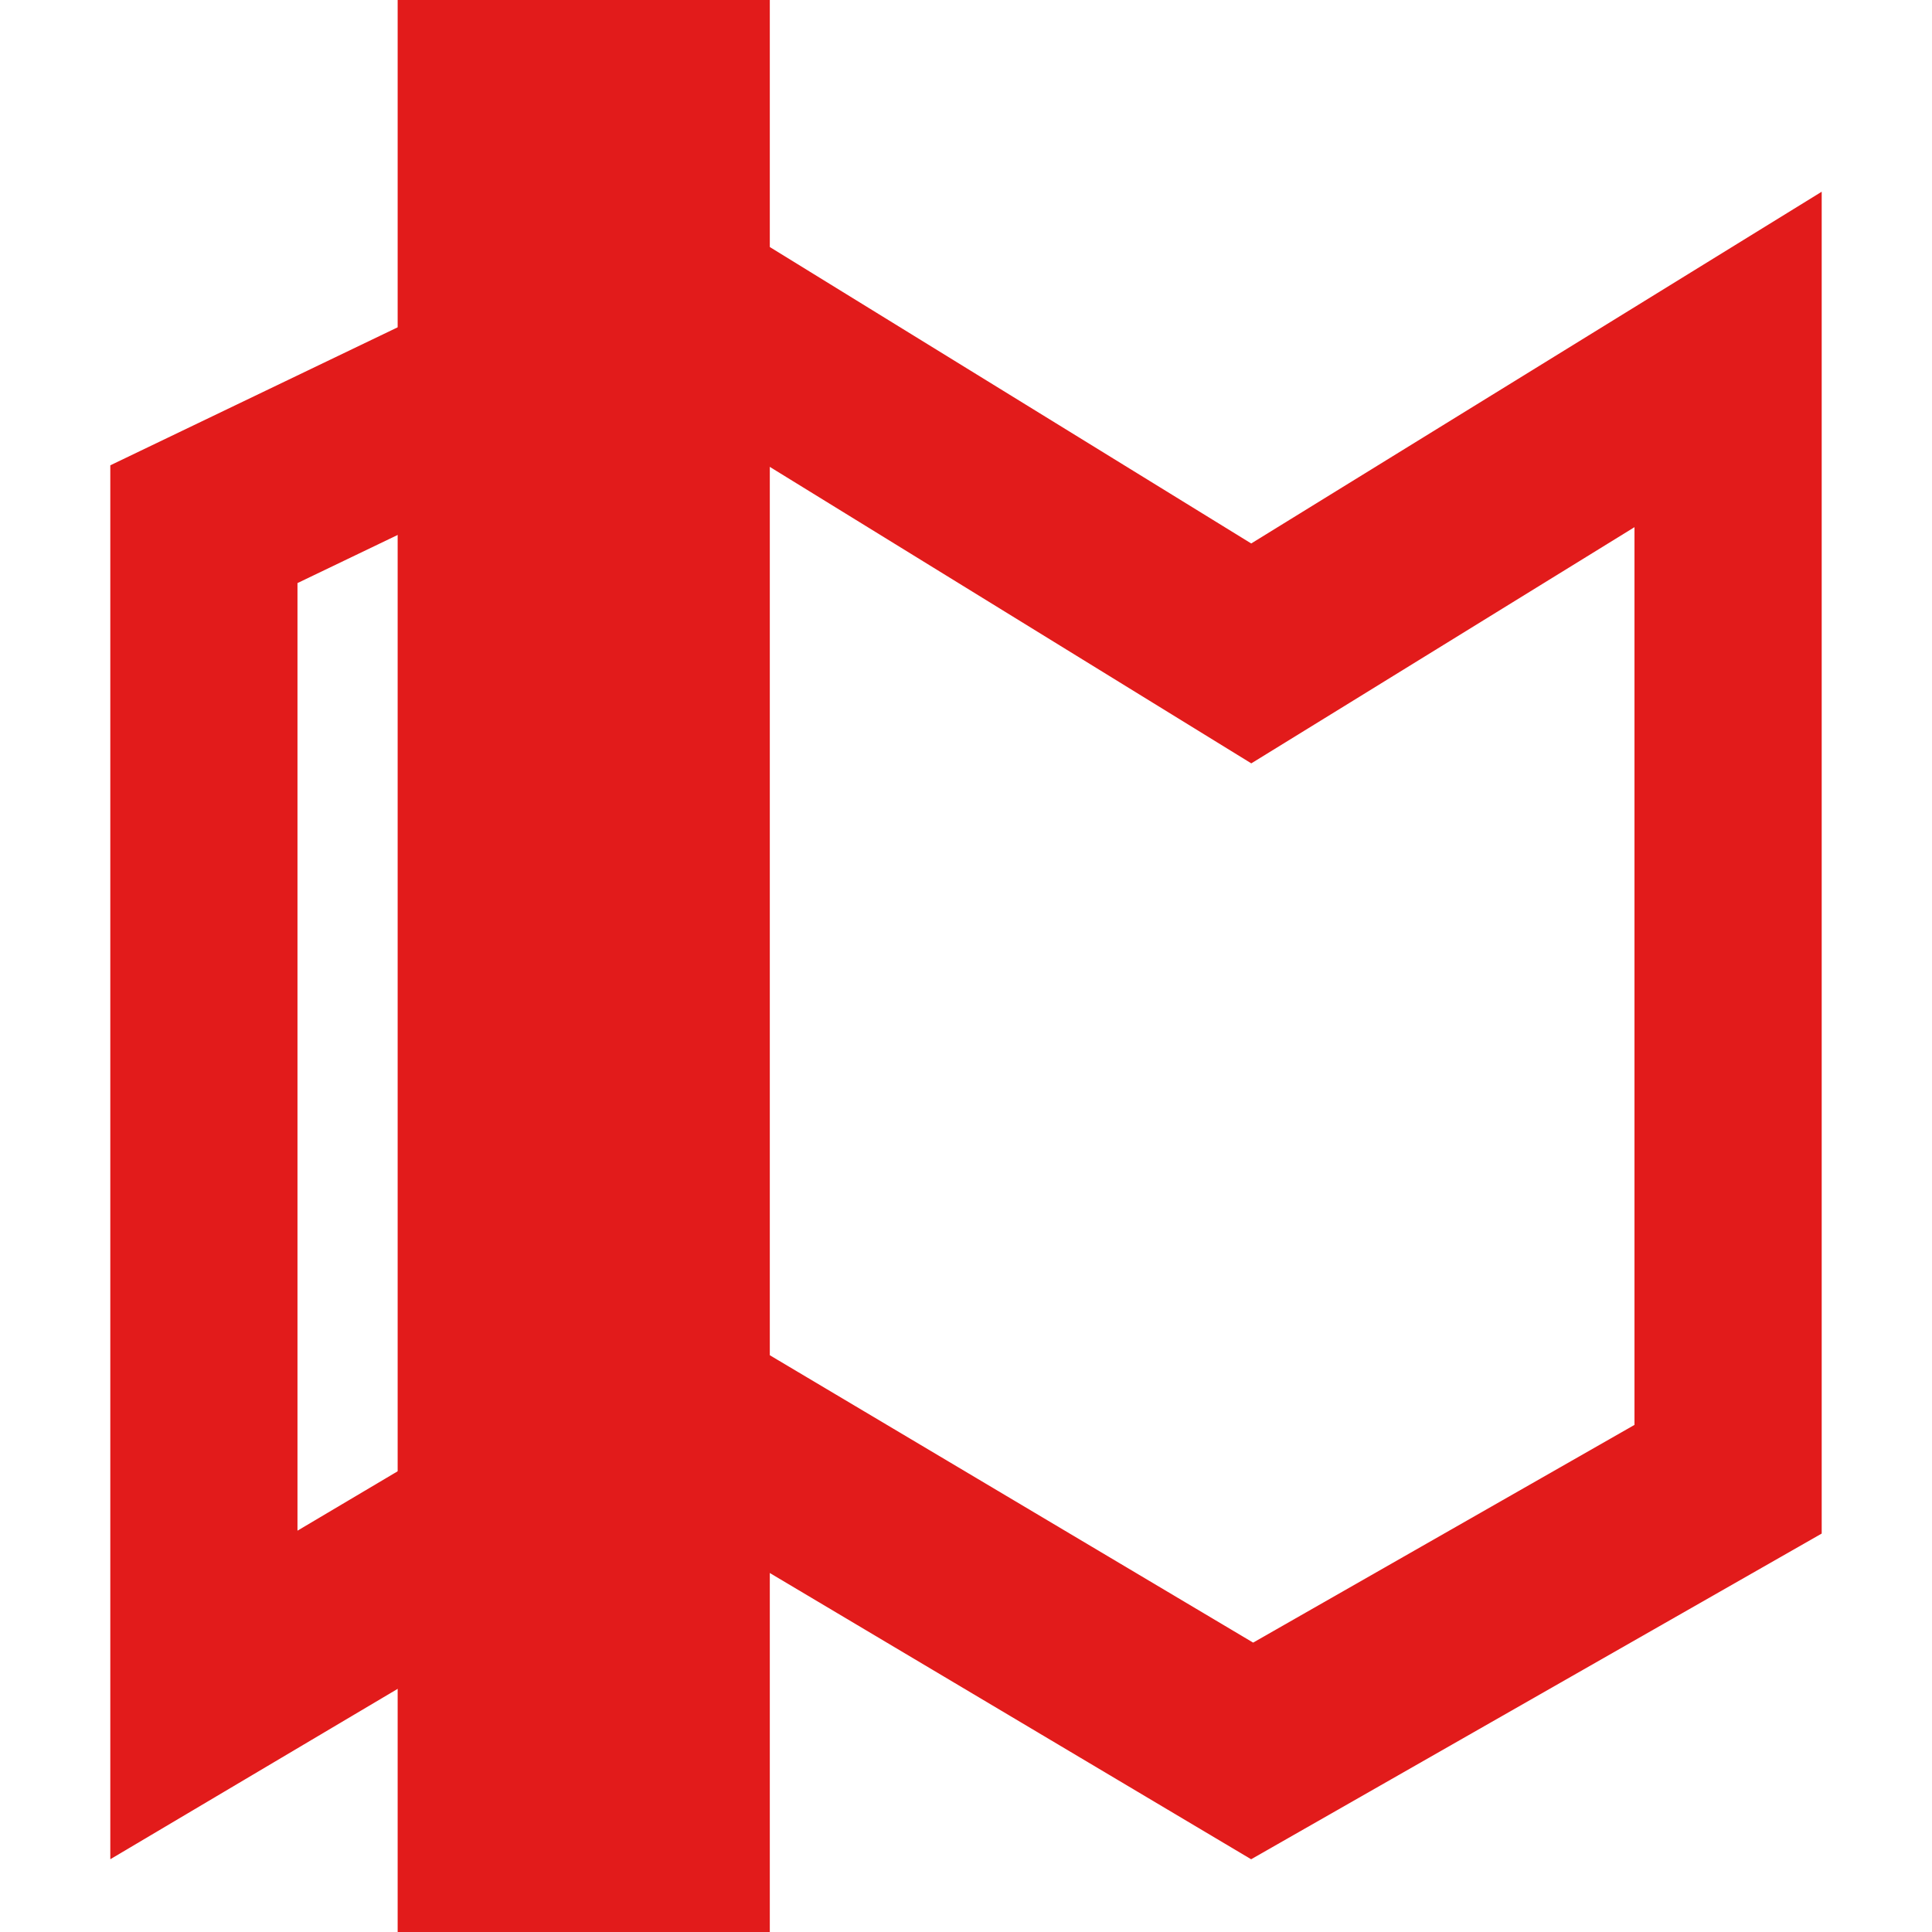
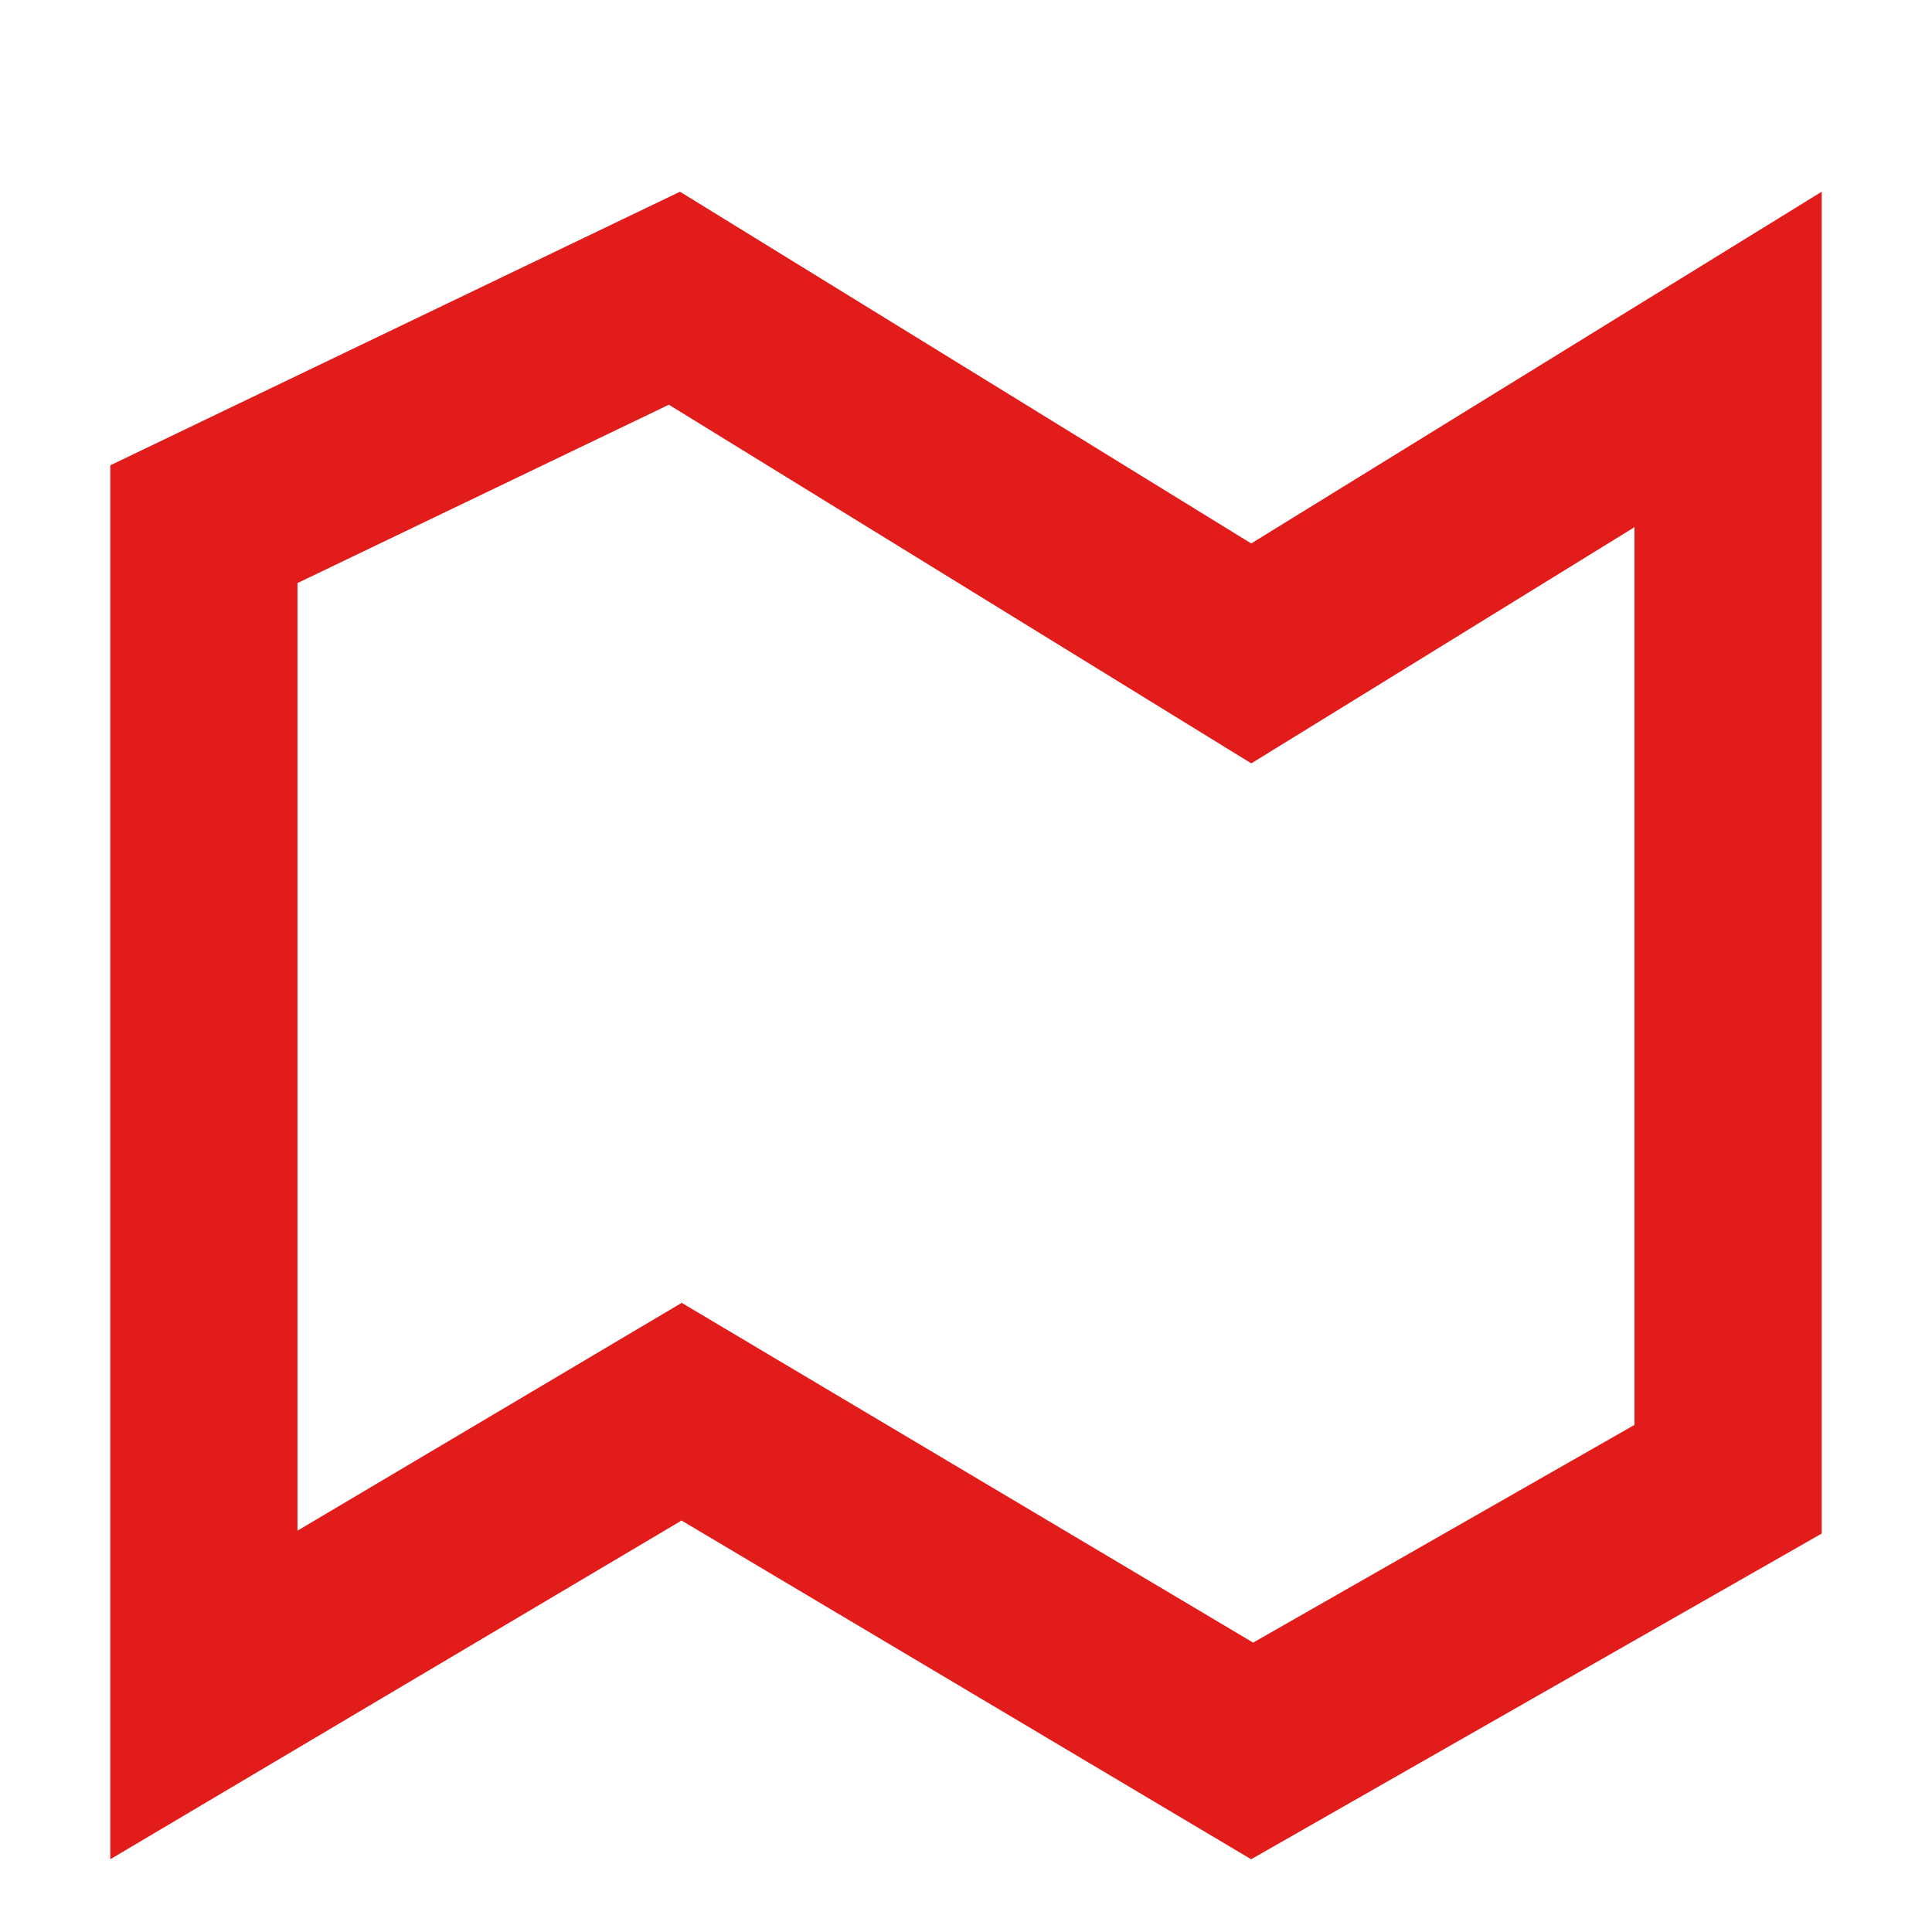
<svg xmlns="http://www.w3.org/2000/svg" version="1.1" id="Layer_1" viewBox="0 0 512 512" xml:space="preserve">
  <g>
    <path style="fill:#E21B1B;" d="M177.255,107.254l128.322,79.022l26.029,16.023l26.015-16.023l75.535-46.573v237.908L332.095,435.31   L205.969,360.32l-25.313-15.052l-25.334,15.023l-76.485,45.354V154.521L177.255,107.254 M482.768,50.81l-151.184,93.216   L180.203,50.81L29.232,123.312v369.405l151.389-89.758l150.943,89.765l151.205-86.314V50.81z" />
-     <rect x="105.383" style="fill:#E21B1B;" width="98.623" height="512" />
  </g>
</svg>